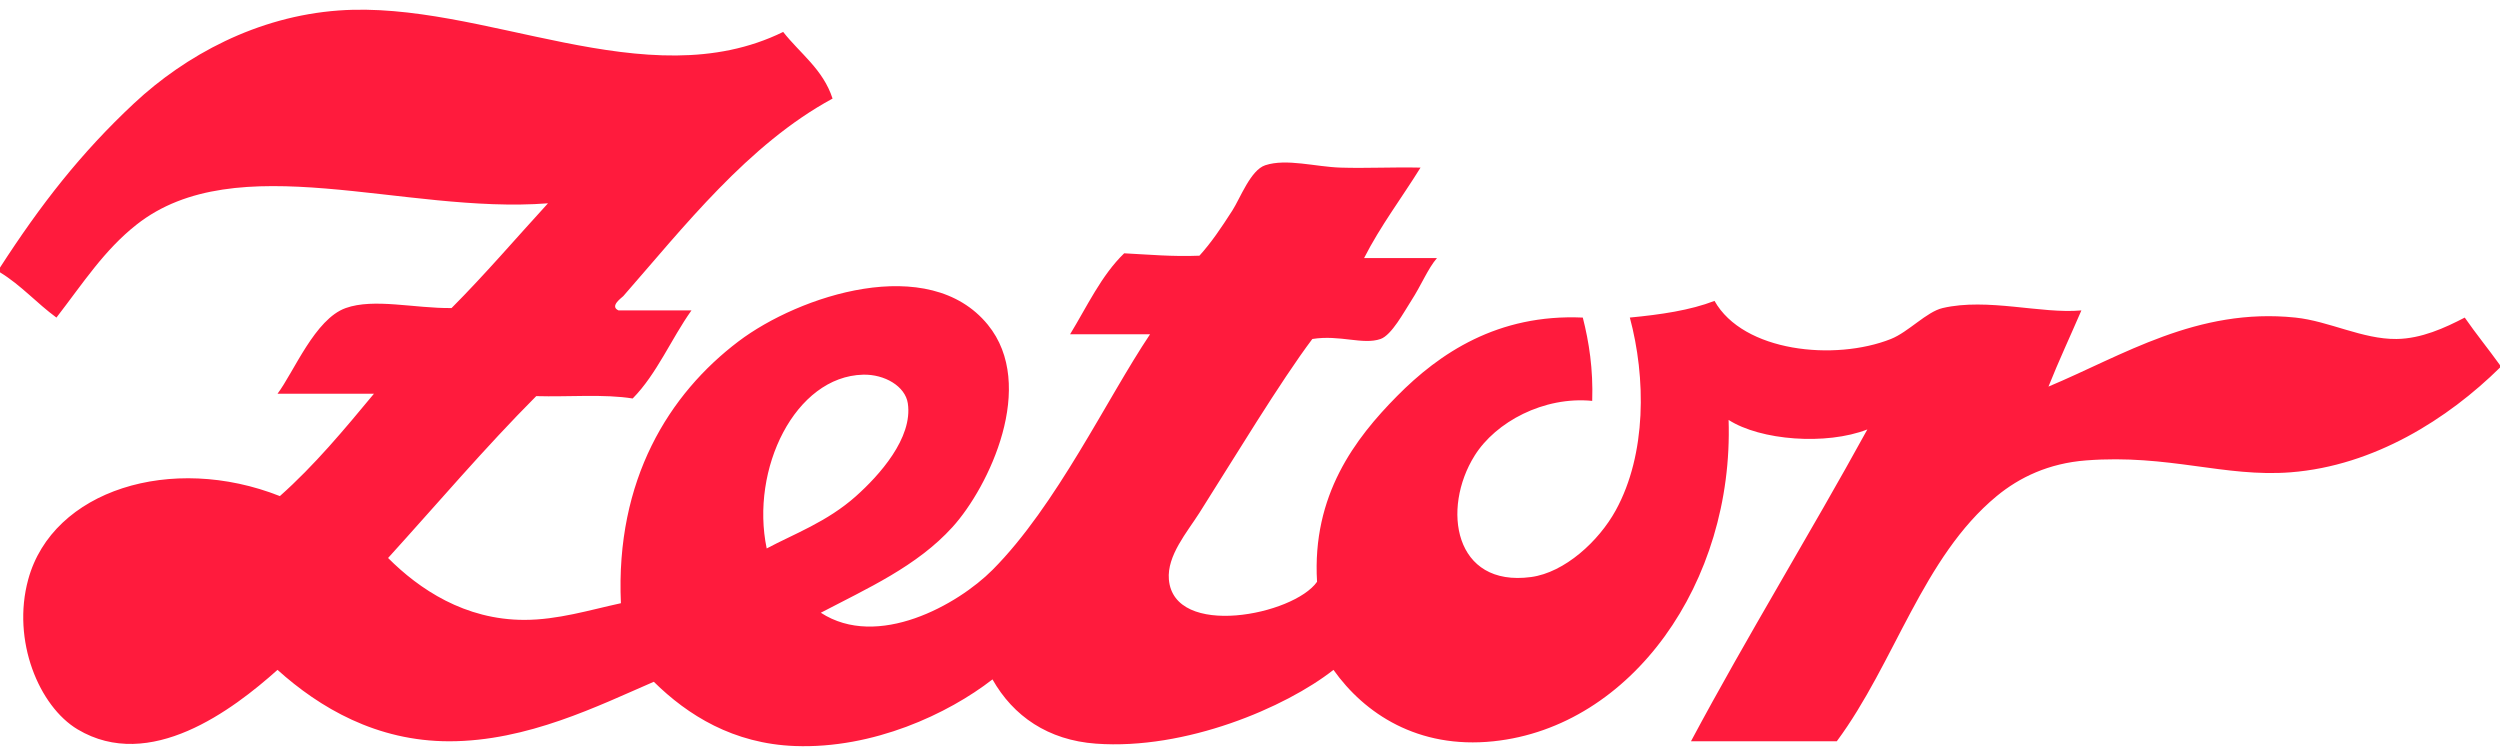
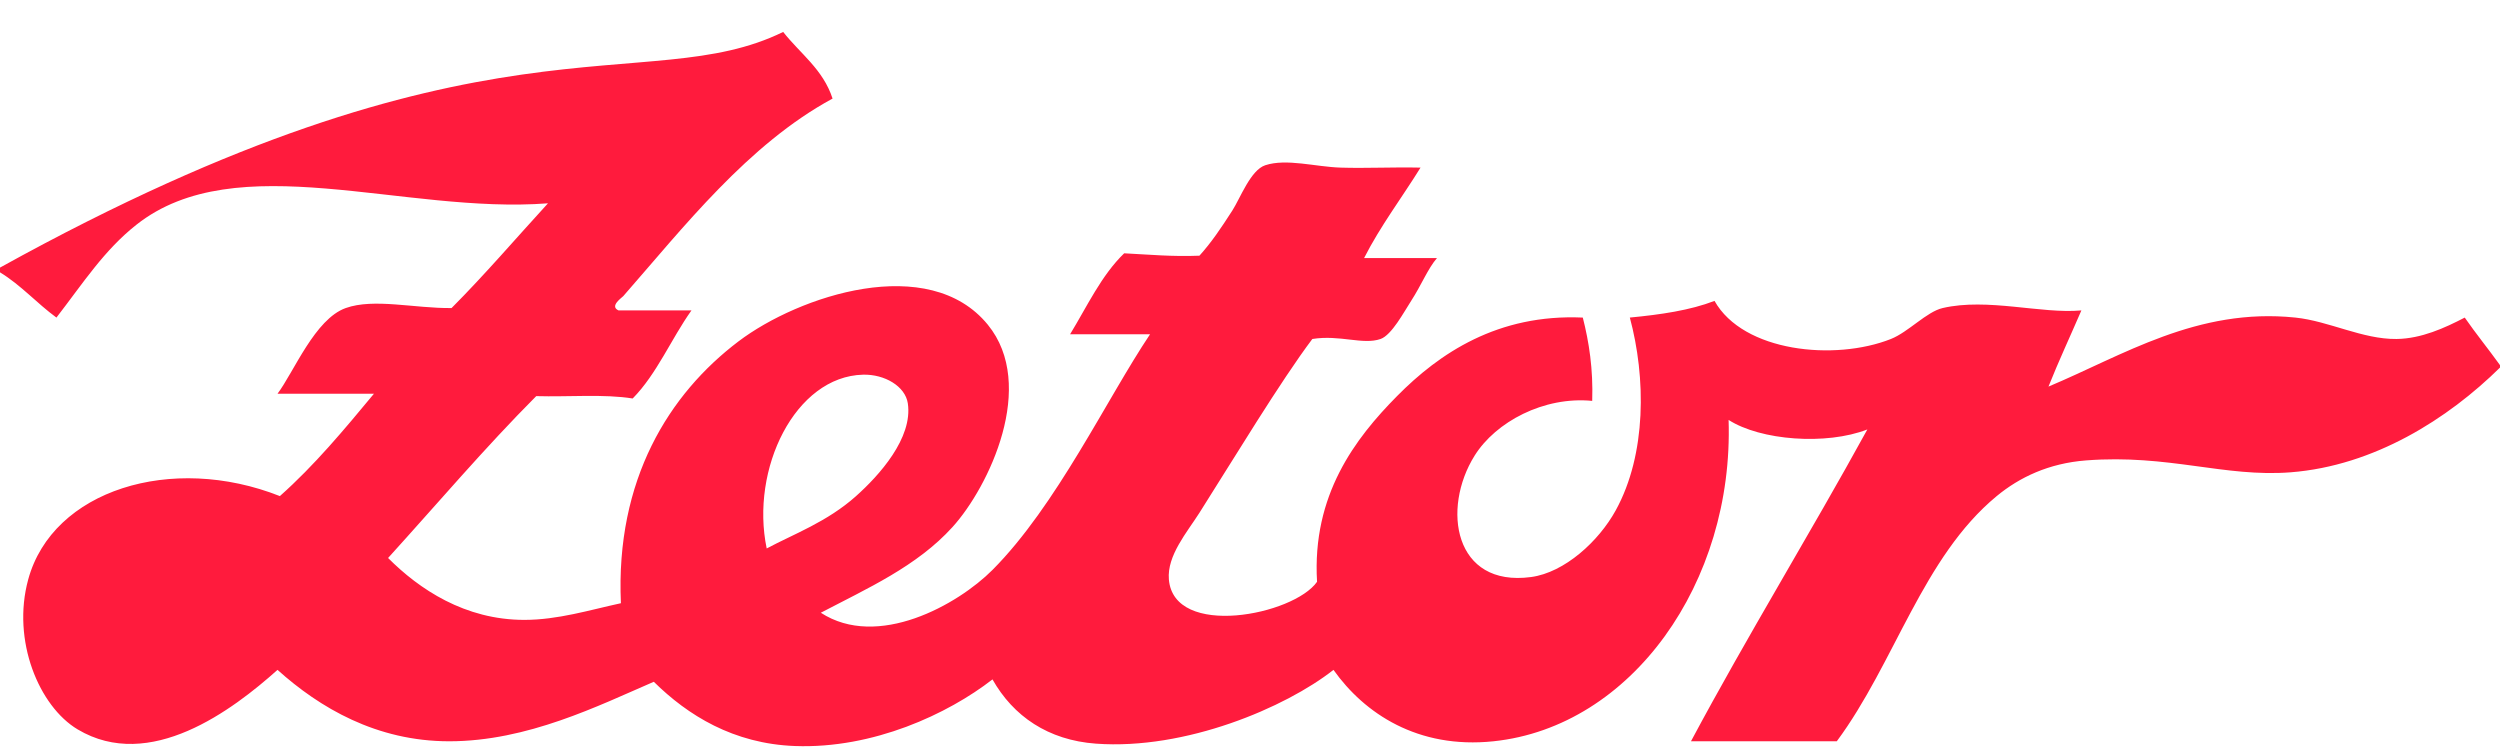
<svg xmlns="http://www.w3.org/2000/svg" style="background-color:#ffffff00" width="153" height="46">
-   <path d="M153 22.35v.145c-3.181 3.136-7.7 6.011-12.81 6.41-4.056.316-7.472-1.117-12.522-.728-2.287.175-4.08 1.037-5.47 2.184-4.53 3.74-6.226 10.197-9.787 15.006h-8.924c3.47-6.492 7.265-12.654 10.795-19.085-2.523.982-6.541.673-8.492-.583.324 9.948-5.935 18.784-14.393 19.668-4.625.483-7.897-1.704-9.788-4.371-2.934 2.307-9.05 4.914-14.536 4.516-2.93-.212-5.064-1.685-6.333-3.933-2.723 2.117-7.307 4.257-12.091 4.078-3.764-.14-6.558-1.881-8.636-3.932-3.38 1.46-7.737 3.642-12.522 3.642-4.448 0-7.928-2.053-10.507-4.371-2.753 2.461-7.816 6.28-12.234 3.642-2.352-1.404-4.048-5.426-3.023-9.177 1.493-5.468 8.773-7.72 15.401-5.1 2.121-1.883 3.94-4.074 5.757-6.264h-5.901c1.016-1.362 2.29-4.571 4.174-5.244 1.726-.617 4.223.027 6.477 0 2.048-2.055 3.939-4.269 5.901-6.41-8.837.68-19.054-3.532-25.188 1.311-1.975 1.56-3.245 3.546-4.894 5.682C2.255 18.56 1.288 17.452 0 16.667v-.29c2.48-3.843 4.938-7.002 8.204-10.053 3.143-2.935 7.52-5.319 12.522-5.682C29.593 0 39.536 6.072 47.93 1.954c1.04 1.327 2.442 2.287 3.023 4.079-5.172 2.8-9.133 7.895-12.81 12.091-.075.086-.867.617-.288.874h4.462c-1.246 1.75-2.113 3.883-3.598 5.39-1.733-.285-3.944-.087-5.902-.145-3.155 3.168-6.058 6.591-9.067 9.906 1.9 1.904 4.698 3.792 8.348 3.788 2.043-.002 3.967-.6 5.901-1.02-.34-7.567 2.956-12.816 7.197-16.025 3.7-2.8 11.648-5.438 15.257-1.02 3.027 3.708.077 9.914-2.16 12.384-2.182 2.41-5.238 3.764-8.06 5.244 3.473 2.26 8.376-.482 10.508-2.622 3.913-3.93 6.993-10.467 9.643-14.422H65.49c1.044-1.711 1.911-3.602 3.31-4.954 1.508.077 2.955.214 4.606.146.725-.804 1.308-1.665 2.016-2.768.486-.759 1.116-2.474 2.014-2.768 1.297-.425 3.063.097 4.606.146 1.593.05 3.156-.038 4.894 0-1.145 1.851-2.443 3.549-3.454 5.535h4.461c-.568.661-.942 1.633-1.583 2.623-.434.671-1.19 2.093-1.87 2.33-1.084.377-2.482-.27-4.175 0-1.938 2.572-4.836 7.368-6.908 10.635-.76 1.196-1.994 2.62-1.872 4.08.304 3.635 7.635 2.187 9.068.145-.315-5.313 2.336-8.774 4.894-11.363 2.587-2.62 6.166-5.041 11.37-4.807.383 1.506.638 3.141.576 5.098-2.962-.289-5.905 1.286-7.197 3.351-2.031 3.247-1.261 8.065 3.455 7.43 2.058-.277 4.143-2.192 5.181-4.08 1.9-3.453 1.847-8.144.864-11.8 1.884-.18 3.689-.442 5.182-1.02 1.756 3.123 7.353 3.696 10.794 2.332 1.067-.423 2.188-1.667 3.167-1.894 2.744-.639 6.046.37 8.492.145-.67 1.555-1.38 3.072-2.015 4.662 4.537-1.901 9.113-4.851 15.113-4.224 2.056.214 4.116 1.335 6.189 1.31 1.512-.017 2.956-.677 4.174-1.31.692.998 1.452 1.928 2.159 2.913zM52.391 30.36c1.402-1.25 3.49-3.552 3.167-5.68-.158-1.04-1.416-1.782-2.735-1.75-4.162.104-6.916 5.772-5.901 10.636 1.651-.884 3.696-1.622 5.47-3.206z" fill="#ff1b3d" />
+   <path d="M153 22.35v.145c-3.181 3.136-7.7 6.011-12.81 6.41-4.056.316-7.472-1.117-12.522-.728-2.287.175-4.08 1.037-5.47 2.184-4.53 3.74-6.226 10.197-9.787 15.006h-8.924c3.47-6.492 7.265-12.654 10.795-19.085-2.523.982-6.541.673-8.492-.583.324 9.948-5.935 18.784-14.393 19.668-4.625.483-7.897-1.704-9.788-4.371-2.934 2.307-9.05 4.914-14.536 4.516-2.93-.212-5.064-1.685-6.333-3.933-2.723 2.117-7.307 4.257-12.091 4.078-3.764-.14-6.558-1.881-8.636-3.932-3.38 1.46-7.737 3.642-12.522 3.642-4.448 0-7.928-2.053-10.507-4.371-2.753 2.461-7.816 6.28-12.234 3.642-2.352-1.404-4.048-5.426-3.023-9.177 1.493-5.468 8.773-7.72 15.401-5.1 2.121-1.883 3.94-4.074 5.757-6.264h-5.901c1.016-1.362 2.29-4.571 4.174-5.244 1.726-.617 4.223.027 6.477 0 2.048-2.055 3.939-4.269 5.901-6.41-8.837.68-19.054-3.532-25.188 1.311-1.975 1.56-3.245 3.546-4.894 5.682C2.255 18.56 1.288 17.452 0 16.667v-.29C29.593 0 39.536 6.072 47.93 1.954c1.04 1.327 2.442 2.287 3.023 4.079-5.172 2.8-9.133 7.895-12.81 12.091-.075.086-.867.617-.288.874h4.462c-1.246 1.75-2.113 3.883-3.598 5.39-1.733-.285-3.944-.087-5.902-.145-3.155 3.168-6.058 6.591-9.067 9.906 1.9 1.904 4.698 3.792 8.348 3.788 2.043-.002 3.967-.6 5.901-1.02-.34-7.567 2.956-12.816 7.197-16.025 3.7-2.8 11.648-5.438 15.257-1.02 3.027 3.708.077 9.914-2.16 12.384-2.182 2.41-5.238 3.764-8.06 5.244 3.473 2.26 8.376-.482 10.508-2.622 3.913-3.93 6.993-10.467 9.643-14.422H65.49c1.044-1.711 1.911-3.602 3.31-4.954 1.508.077 2.955.214 4.606.146.725-.804 1.308-1.665 2.016-2.768.486-.759 1.116-2.474 2.014-2.768 1.297-.425 3.063.097 4.606.146 1.593.05 3.156-.038 4.894 0-1.145 1.851-2.443 3.549-3.454 5.535h4.461c-.568.661-.942 1.633-1.583 2.623-.434.671-1.19 2.093-1.87 2.33-1.084.377-2.482-.27-4.175 0-1.938 2.572-4.836 7.368-6.908 10.635-.76 1.196-1.994 2.62-1.872 4.08.304 3.635 7.635 2.187 9.068.145-.315-5.313 2.336-8.774 4.894-11.363 2.587-2.62 6.166-5.041 11.37-4.807.383 1.506.638 3.141.576 5.098-2.962-.289-5.905 1.286-7.197 3.351-2.031 3.247-1.261 8.065 3.455 7.43 2.058-.277 4.143-2.192 5.181-4.08 1.9-3.453 1.847-8.144.864-11.8 1.884-.18 3.689-.442 5.182-1.02 1.756 3.123 7.353 3.696 10.794 2.332 1.067-.423 2.188-1.667 3.167-1.894 2.744-.639 6.046.37 8.492.145-.67 1.555-1.38 3.072-2.015 4.662 4.537-1.901 9.113-4.851 15.113-4.224 2.056.214 4.116 1.335 6.189 1.31 1.512-.017 2.956-.677 4.174-1.31.692.998 1.452 1.928 2.159 2.913zM52.391 30.36c1.402-1.25 3.49-3.552 3.167-5.68-.158-1.04-1.416-1.782-2.735-1.75-4.162.104-6.916 5.772-5.901 10.636 1.651-.884 3.696-1.622 5.47-3.206z" fill="#ff1b3d" />
</svg>